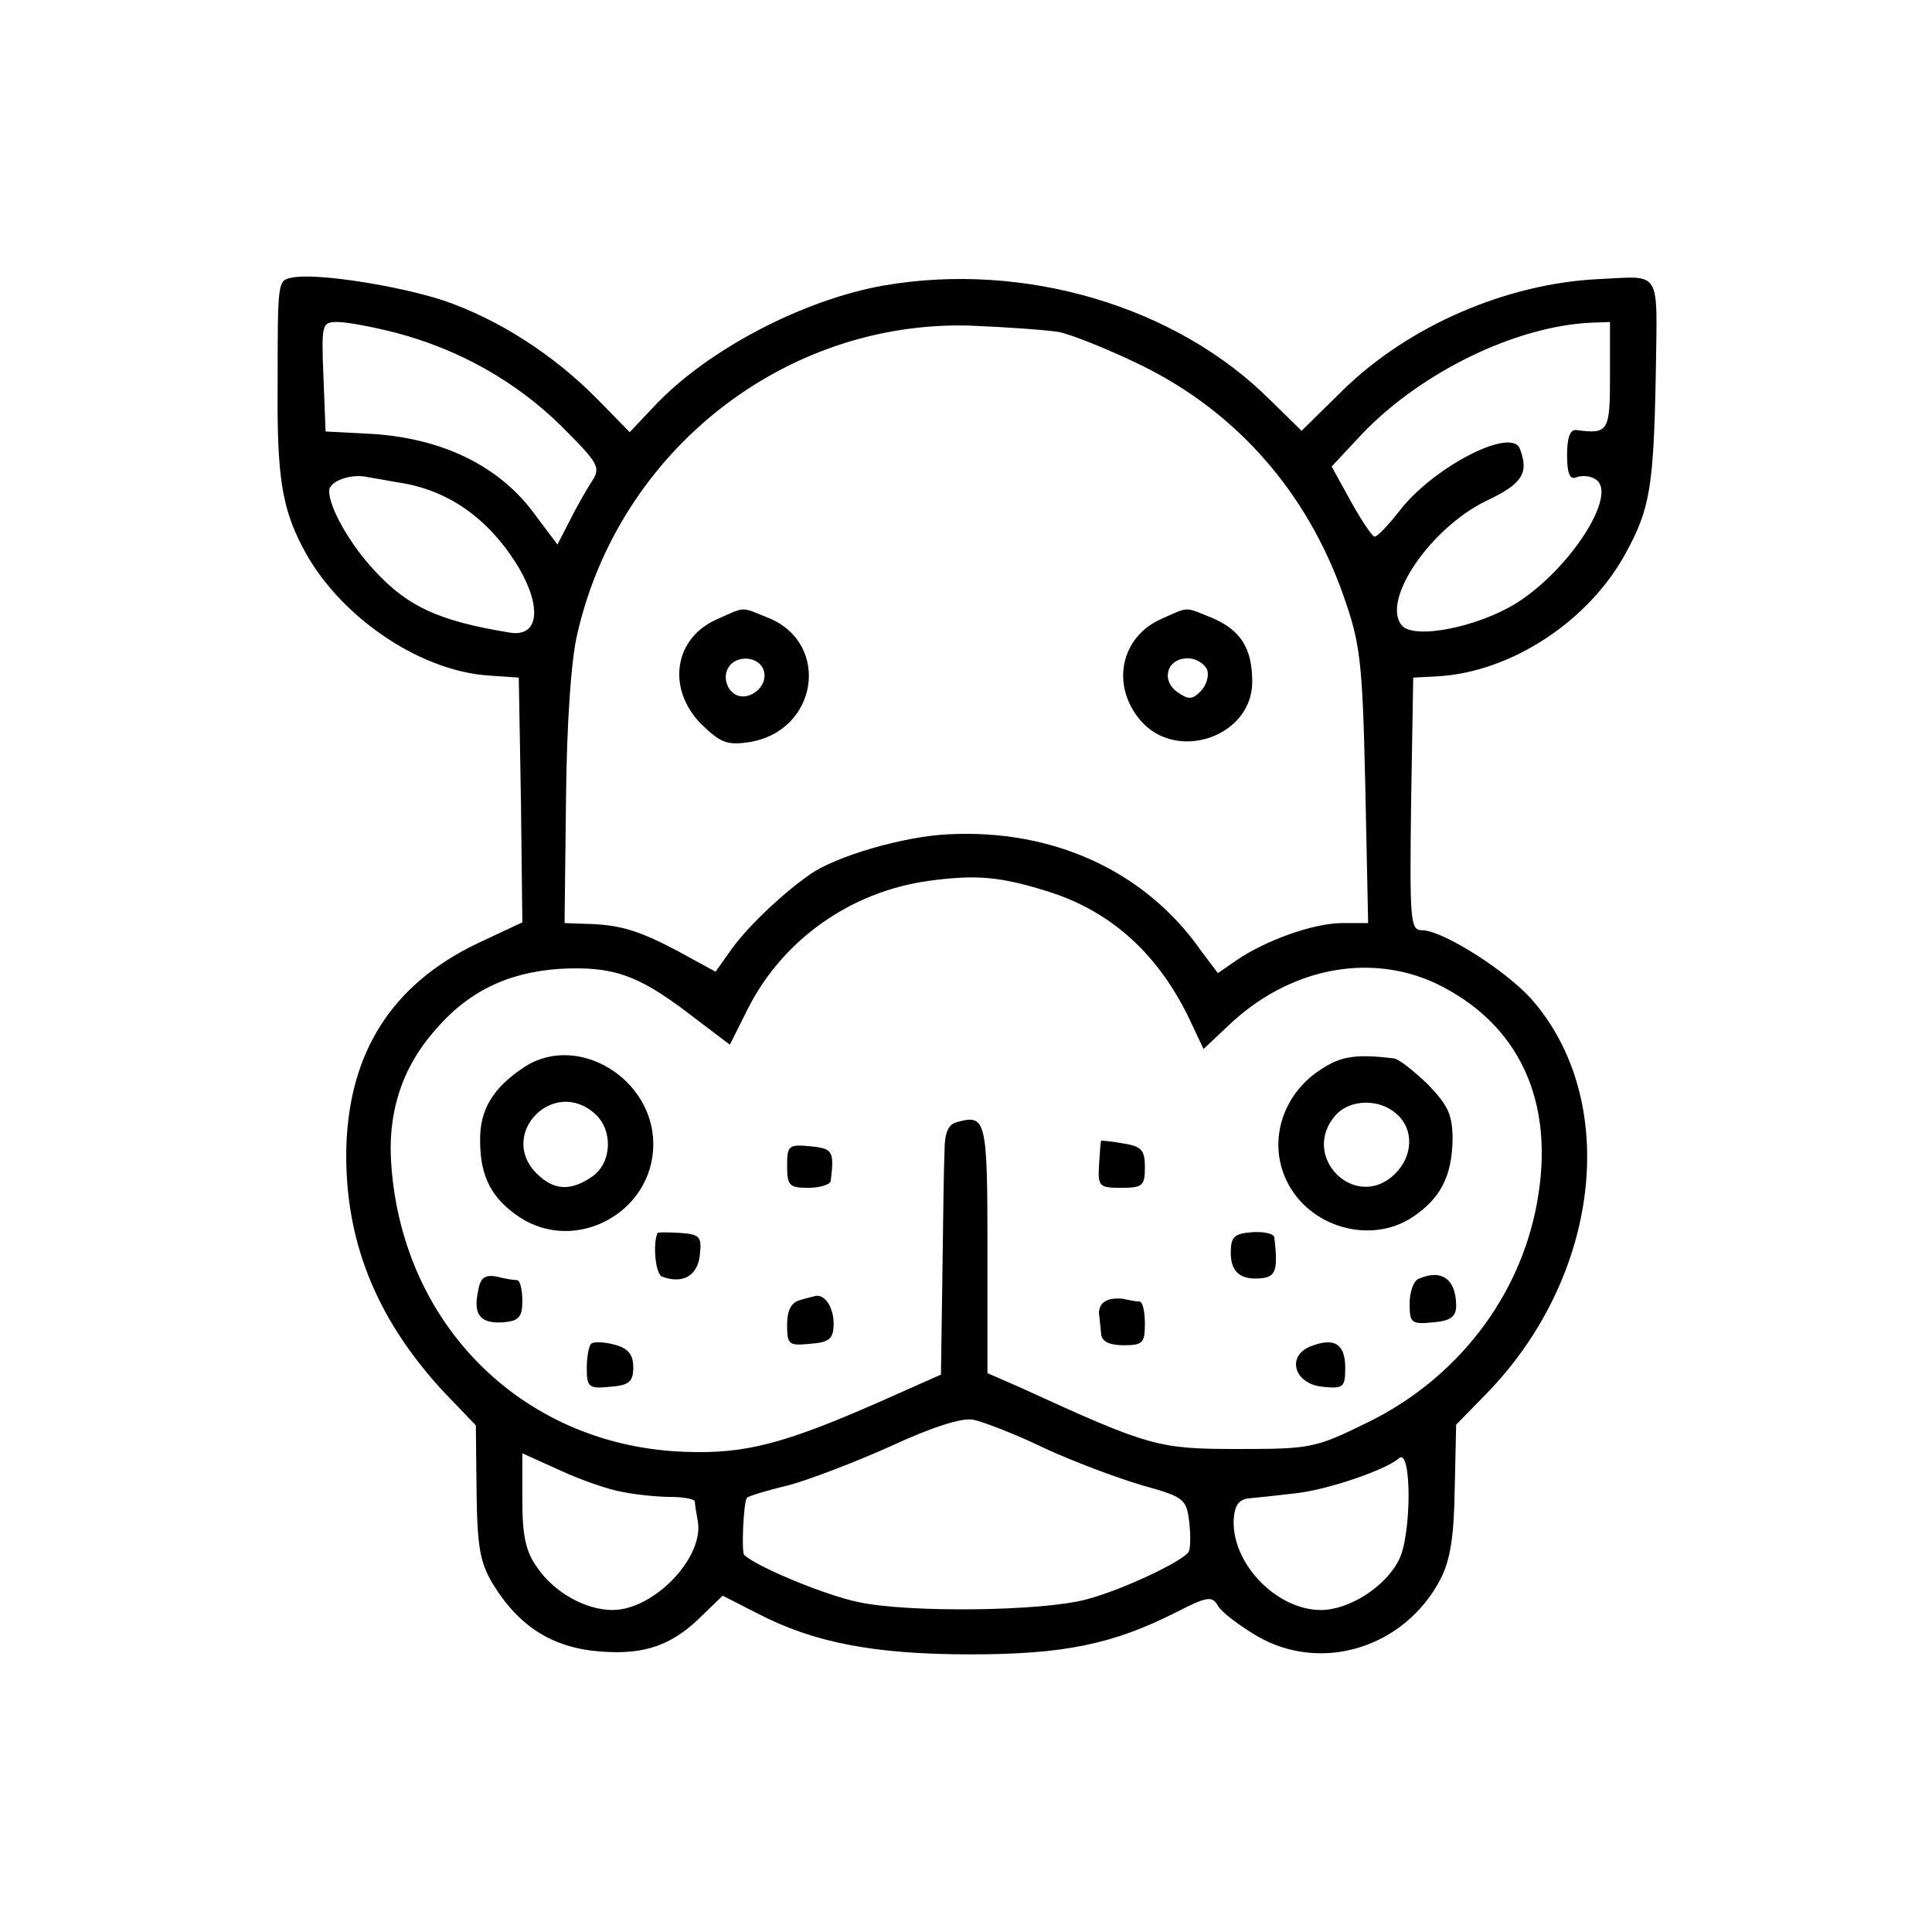
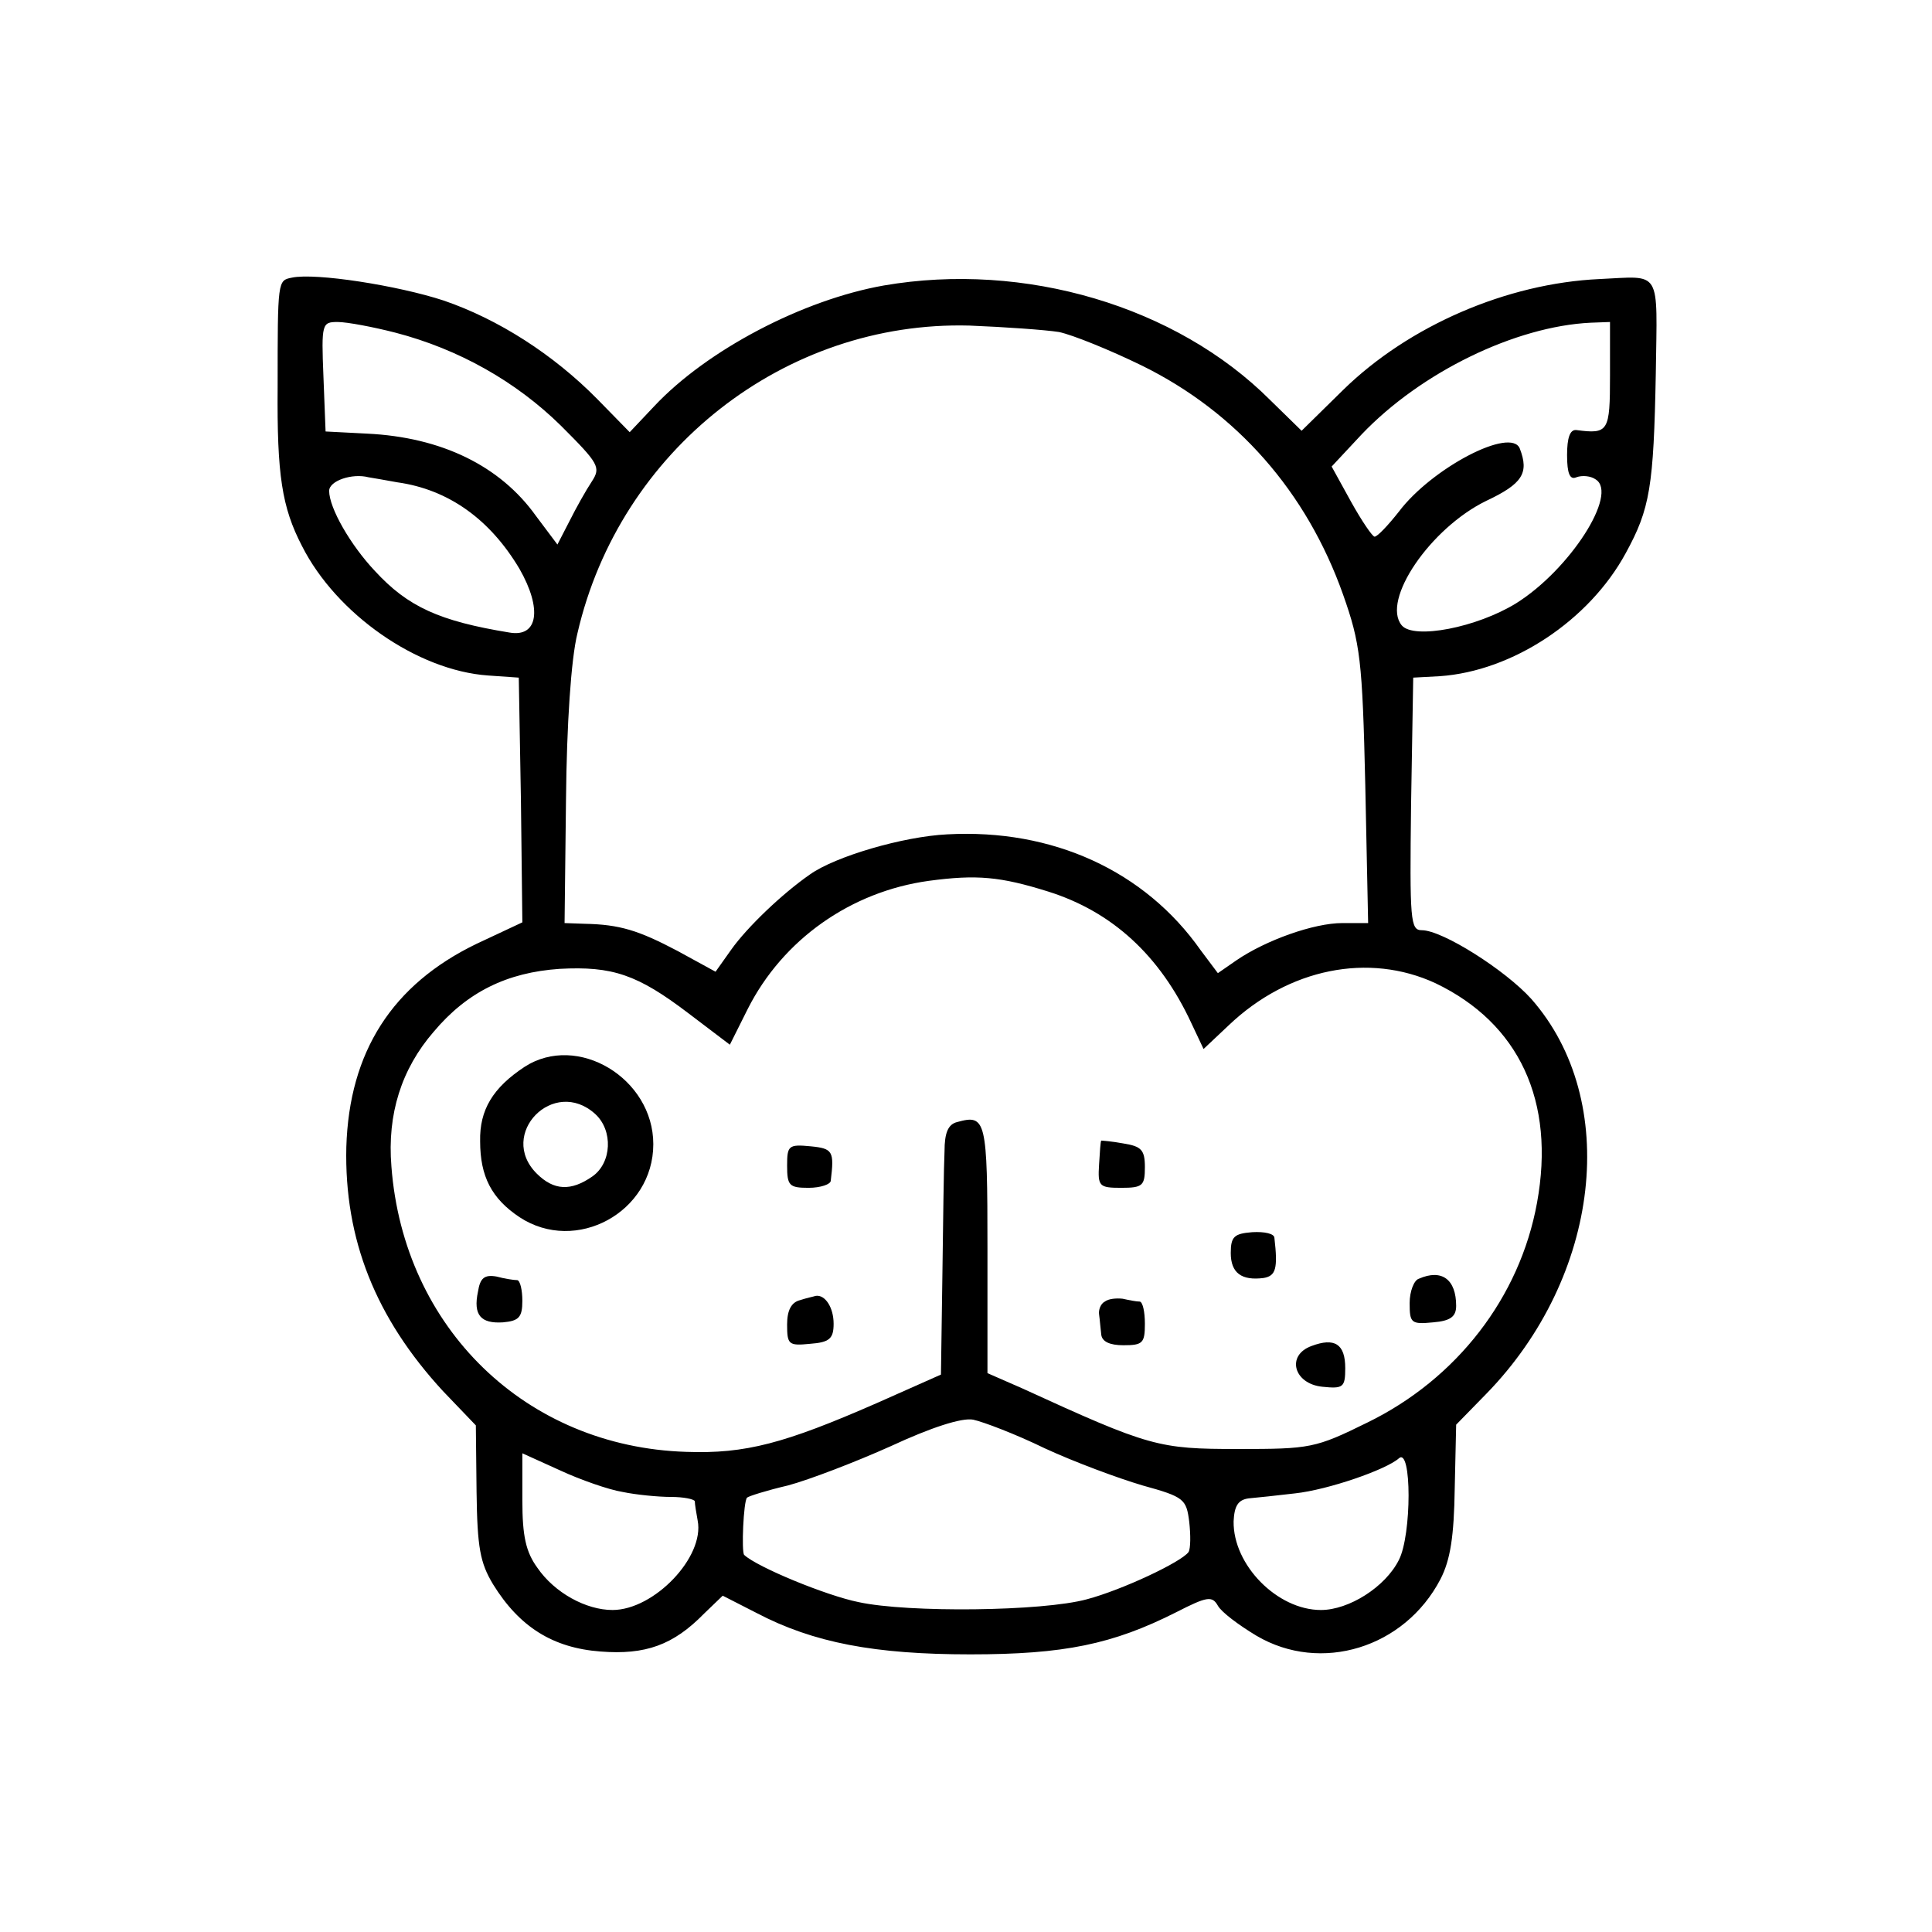
<svg xmlns="http://www.w3.org/2000/svg" version="1.0" width="270pt" height="270pt" viewBox="0 0 270 270" preserveAspectRatio="xMidYMid meet">
  <g transform="translate(0,270) scale(0.1,-0.1)" fill="#000000" stroke="none">
    <path d="M408 2312 c-20 -4 -20 -3 -20 -153 -1 -123 6 -168 34 -222 48 -95 161 -174 260 -181 l43 -3 3 -171 2 -171 -64 -30 c-118 -57 -178 -151 -182 -284 -3 -129 41 -239 135 -341 l46 -48 1 -93 c1 -78 5 -99 23 -129 37 -60 84 -89 150 -94 63 -5 102 9 145 53 l26 25 47 -24 c80 -42 166 -58 299 -58 131 0 199 14 288 59 43 22 50 23 58 9 5 -9 29 -27 54 -42 90 -53 207 -17 257 79 14 27 19 60 20 127 l2 89 42 43 c160 164 188 410 63 552 -36 40 -124 96 -153 96 -16 0 -17 13 -15 176 l3 177 37 2 c102 7 209 78 260 172 34 62 39 93 42 251 2 148 9 136 -79 132 -129 -6 -266 -65 -358 -155 l-58 -57 -44 43 c-131 131 -343 194 -540 160 -113 -20 -247 -90 -321 -169 l-34 -36 -45 46 c-62 63 -139 112 -215 138 -64 21 -179 39 -212 32z m145 -77 c88 -23 168 -68 231 -130 53 -53 56 -58 43 -78 -8 -12 -22 -37 -31 -55 l-17 -33 -30 40 c-50 70 -132 110 -236 115 l-58 3 -3 77 c-3 74 -2 76 20 76 13 0 50 -7 81 -15z m927 1 c19 -4 71 -25 116 -47 132 -65 230 -176 281 -320 24 -68 27 -91 31 -266 l4 -193 -36 0 c-40 0 -107 -24 -148 -52 l-26 -18 -24 32 c-78 111 -207 170 -354 162 -62 -3 -157 -31 -192 -56 -39 -27 -88 -74 -110 -105 l-22 -31 -53 29 c-55 29 -81 37 -130 38 l-28 1 2 173 c1 104 7 196 16 232 59 256 290 437 548 430 50 -2 106 -6 125 -9z m770 -61 c0 -78 -2 -82 -47 -76 -9 1 -13 -11 -13 -35 0 -26 4 -35 13 -31 8 3 20 2 27 -3 32 -20 -36 -126 -111 -173 -55 -34 -143 -51 -160 -31 -29 35 40 136 118 174 51 24 60 39 47 73 -12 31 -123 -27 -169 -88 -15 -19 -30 -35 -34 -35 -3 0 -18 22 -33 49 l-27 49 42 45 c83 87 215 151 320 156 l27 1 0 -75z m-1695 -149 c72 -10 130 -52 171 -121 32 -56 26 -96 -14 -89 -98 16 -142 36 -188 86 -34 36 -64 88 -64 112 0 14 32 25 55 19 6 -1 24 -4 40 -7z m910 -572 c89 -28 156 -89 200 -184 l17 -36 35 33 c84 80 196 102 289 59 117 -56 168 -165 142 -307 -24 -132 -112 -246 -237 -307 -73 -36 -80 -37 -181 -37 -111 0 -123 3 -302 85 l-48 21 0 174 c0 180 -2 188 -42 177 -13 -3 -18 -15 -18 -41 -1 -20 -2 -98 -3 -174 l-2 -138 -90 -40 c-128 -56 -183 -71 -266 -68 -224 7 -395 173 -412 399 -6 73 14 136 59 188 47 56 103 83 176 88 74 4 109 -8 180 -62 l58 -44 25 50 c49 97 144 164 253 179 67 9 100 6 167 -15z m-5 -778 c41 -19 103 -42 137 -52 58 -16 61 -19 65 -51 2 -18 2 -37 -1 -42 -10 -14 -93 -53 -142 -66 -62 -17 -250 -19 -319 -4 -45 9 -142 49 -160 66 -4 4 -1 75 4 80 2 2 27 10 57 17 30 8 95 33 144 55 56 26 99 40 115 37 14 -3 59 -20 100 -40z m-590 -61 c19 -4 50 -7 68 -7 17 0 32 -3 33 -6 0 -4 2 -16 4 -27 10 -51 -61 -125 -119 -125 -37 0 -81 24 -105 59 -16 22 -21 44 -21 94 l0 66 53 -24 c28 -13 68 -27 87 -30z m1085 -95 c-19 -38 -70 -70 -109 -70 -61 0 -123 63 -122 124 1 21 6 30 21 32 11 1 40 4 65 7 46 5 127 33 145 49 18 16 18 -107 0 -142z" />
-     <path d="M1003 1835 c-61 -26 -72 -97 -23 -147 27 -26 36 -30 68 -25 95 16 113 137 27 173 -40 16 -32 17 -72 -1z m64 -71 c9 -25 -26 -49 -44 -31 -8 7 -11 21 -7 30 8 22 43 22 51 1z" />
-     <path d="M1623 1835 c-57 -25 -71 -93 -29 -142 51 -59 156 -22 156 54 0 47 -16 72 -55 89 -40 16 -32 17 -72 -1z m64 -71 c3 -8 -1 -22 -9 -30 -12 -12 -17 -12 -33 -1 -23 17 -14 47 15 47 11 0 23 -7 27 -16z" />
-     <path d="M733 1209 c-44 -29 -63 -60 -62 -104 0 -49 16 -80 55 -106 79 -52 187 7 187 102 0 92 -106 156 -180 108z m99 -66 c25 -23 23 -68 -4 -87 -30 -21 -54 -20 -78 4 -55 55 24 136 82 83z" />
-     <path d="M1850 1208 c-57 -34 -79 -102 -52 -158 31 -65 117 -90 176 -51 39 26 55 57 56 108 0 35 -6 48 -35 78 -20 19 -41 36 -48 36 -50 6 -72 3 -97 -13z m102 -65 c24 -21 23 -58 -2 -83 -55 -55 -135 24 -83 82 20 22 61 23 85 1z" />
+     <path d="M733 1209 c-44 -29 -63 -60 -62 -104 0 -49 16 -80 55 -106 79 -52 187 7 187 102 0 92 -106 156 -180 108m99 -66 c25 -23 23 -68 -4 -87 -30 -21 -54 -20 -78 4 -55 55 24 136 82 83z" />
    <path d="M1539 1106 c-1 -1 -2 -16 -3 -33 -2 -31 0 -33 31 -33 30 0 33 3 33 29 0 24 -5 29 -30 33 -16 3 -30 4 -31 4z" />
    <path d="M1100 1071 c0 -28 3 -31 30 -31 17 0 31 5 31 10 5 41 3 45 -28 48 -31 3 -33 1 -33 -27z" />
-     <path d="M919 977 c-7 -15 -3 -57 6 -61 29 -11 50 1 53 30 3 26 0 29 -28 31 -16 1 -30 1 -31 0z" />
    <path d="M1720 949 c0 -28 15 -39 46 -35 17 3 20 13 15 56 0 6 -14 9 -31 8 -25 -2 -30 -6 -30 -29z" />
    <path d="M668 895 c-7 -33 4 -45 35 -43 22 2 27 7 27 30 0 15 -3 28 -7 29 -5 0 -18 2 -29 5 -17 3 -23 -2 -26 -21z" />
    <path d="M1983 913 c-7 -2 -13 -18 -13 -34 0 -28 2 -30 33 -27 24 2 32 8 32 23 0 37 -20 52 -52 38z" />
    <path d="M1118 883 c-12 -3 -18 -14 -18 -34 0 -28 2 -30 32 -27 27 2 33 7 33 28 0 23 -12 41 -25 39 -3 -1 -13 -3 -22 -6z" />
    <path d="M1544 881 c-6 -3 -9 -12 -8 -18 1 -7 2 -20 3 -28 1 -10 12 -15 31 -15 27 0 30 3 30 30 0 17 -3 30 -7 31 -5 0 -15 2 -24 4 -9 1 -20 0 -25 -4z" />
-     <path d="M826 822 c-3 -3 -6 -18 -6 -34 0 -27 3 -29 33 -26 26 2 32 7 32 27 0 18 -7 27 -27 32 -15 4 -29 4 -32 1z" />
    <path d="M1833 819 c-36 -13 -25 -53 15 -57 29 -3 32 -1 32 26 0 34 -15 43 -47 31z" />
  </g>
</svg>